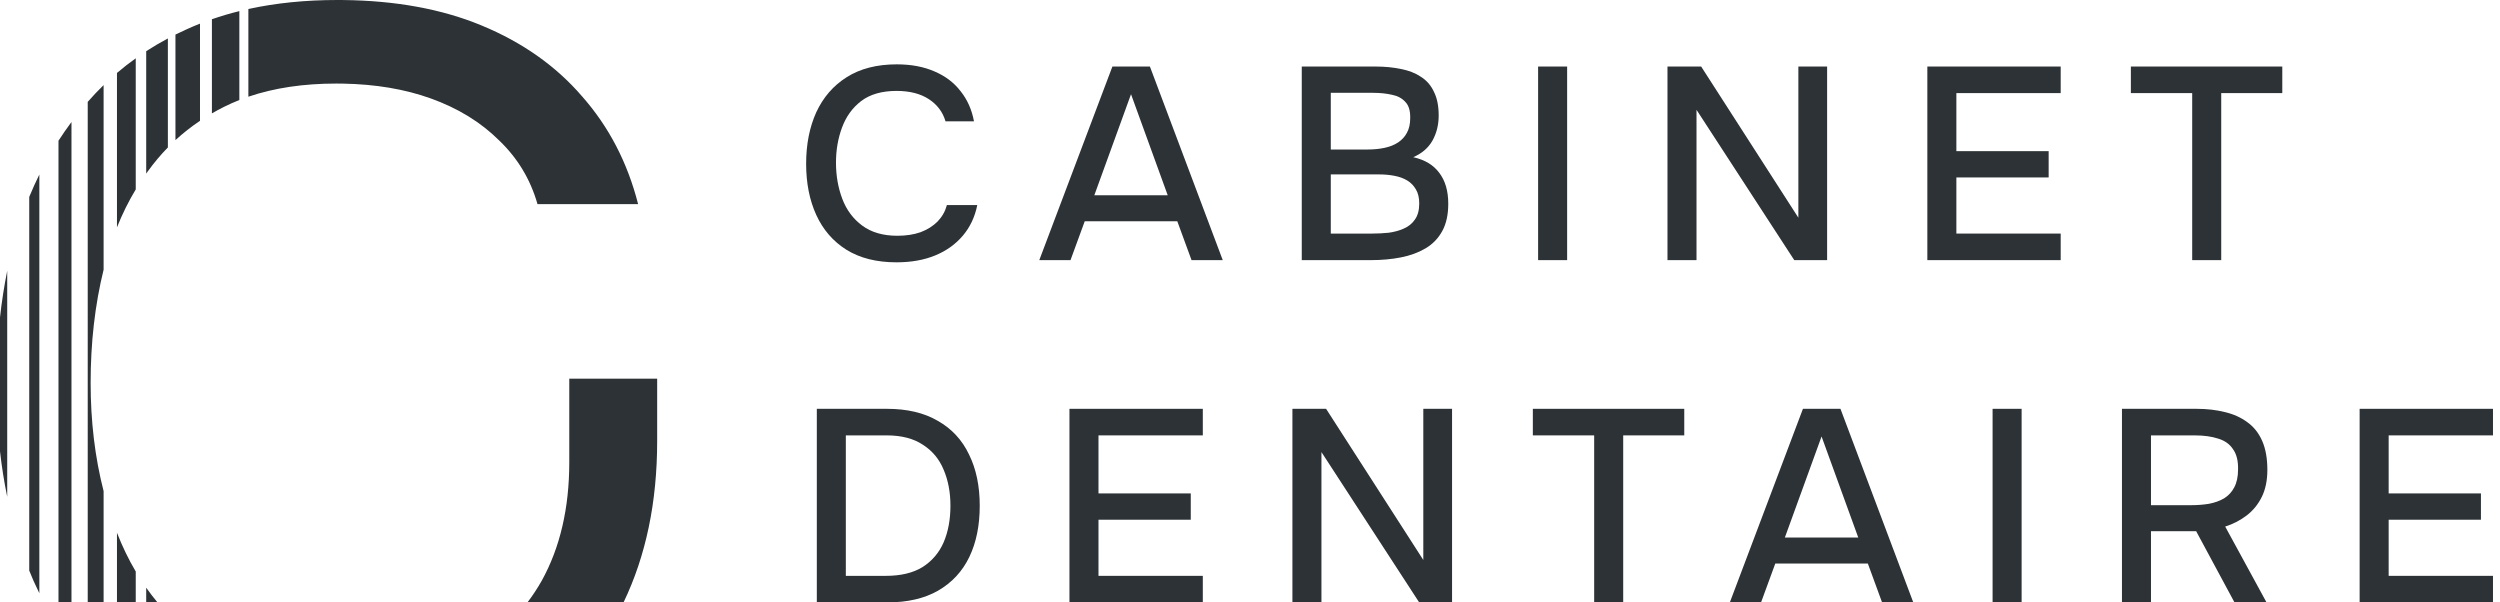
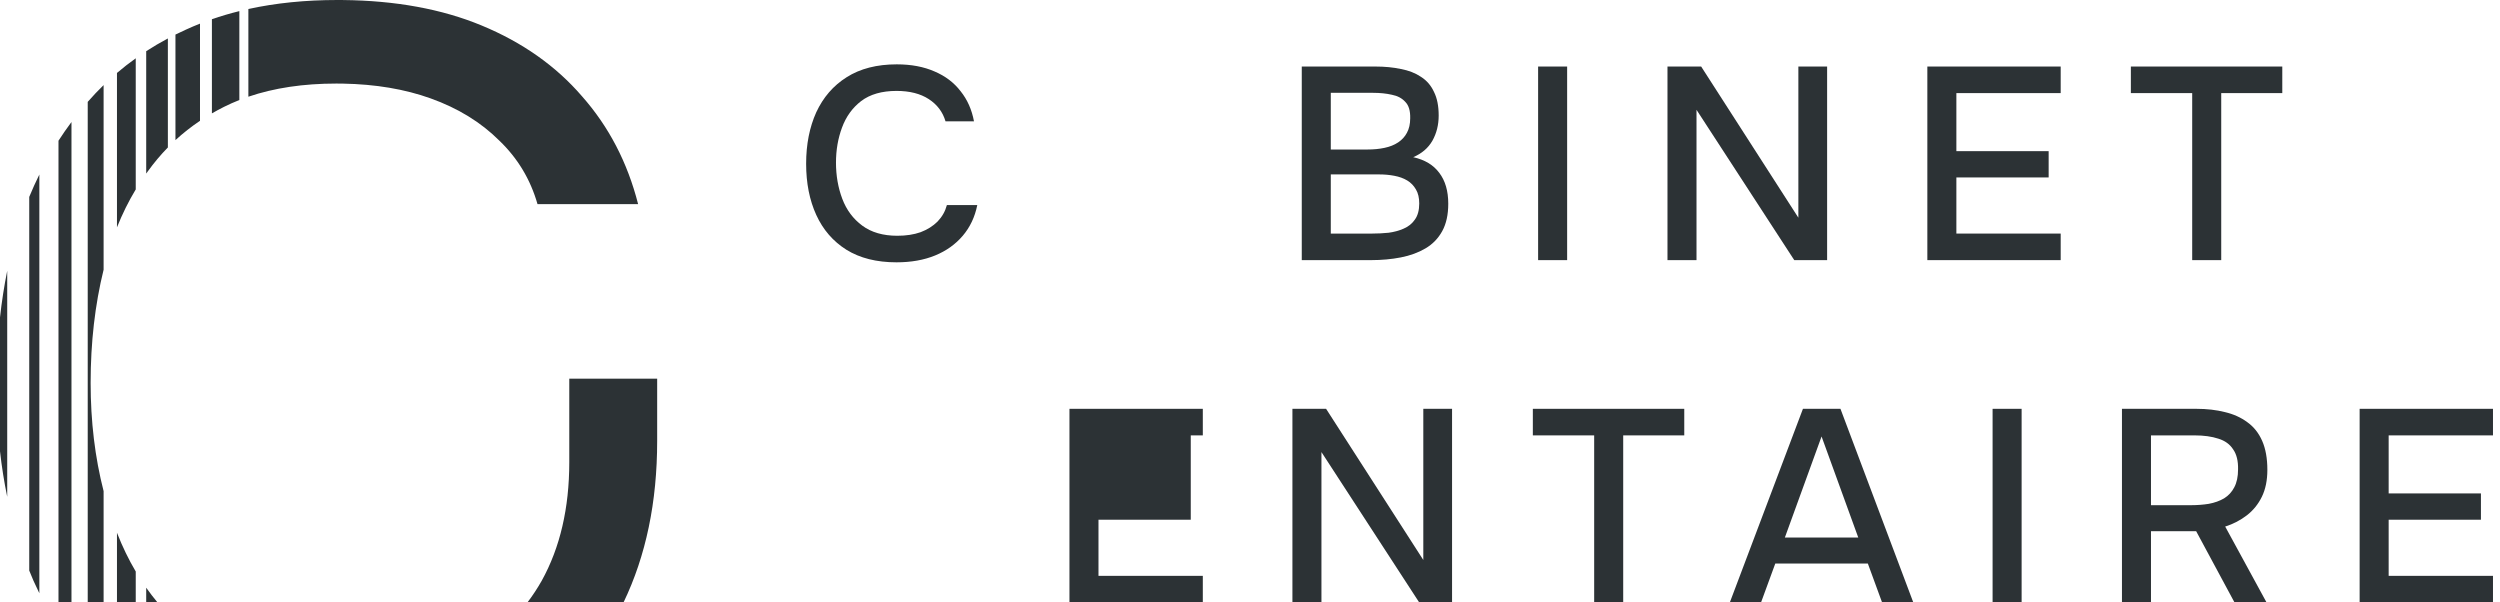
<svg xmlns="http://www.w3.org/2000/svg" width="249" height="60" viewBox="0 0 249 60" fill="none">
  <path d="M235.019 60V40.718H248.301V43.364H237.91V49.145H247.101V51.764H237.91V57.355H248.301V60H235.019Z" fill="#2C3235" />
  <path d="M211.347 60V40.718H218.766C219.802 40.718 220.747 40.827 221.602 41.045C222.456 41.245 223.202 41.582 223.838 42.055C224.475 42.509 224.966 43.127 225.311 43.909C225.656 44.691 225.829 45.655 225.829 46.8C225.829 47.836 225.647 48.727 225.284 49.473C224.92 50.218 224.42 50.836 223.784 51.327C223.147 51.818 222.429 52.191 221.629 52.446L225.747 60H222.556L218.738 52.909H214.238V60H211.347ZM214.238 50.318H218.166C218.82 50.318 219.429 50.273 219.993 50.182C220.575 50.073 221.084 49.891 221.52 49.636C221.957 49.364 222.293 49 222.529 48.545C222.784 48.073 222.911 47.473 222.911 46.745C222.929 45.909 222.766 45.245 222.42 44.755C222.093 44.245 221.602 43.891 220.947 43.691C220.293 43.473 219.502 43.364 218.575 43.364H214.238V50.318Z" fill="#2C3235" />
  <path d="M198.462 60V40.718H201.353V60H198.462Z" fill="#2C3235" />
  <path d="M172.291 60L179.573 40.718H183.31L190.564 60H187.455L186.037 56.127H176.819L175.4 60H172.291ZM177.773 53.536H185.082L181.428 43.473L177.773 53.536Z" fill="#2C3235" />
  <path d="M158.78 60V43.364H152.671V40.718H167.753V43.364H161.671V60H158.78Z" fill="#2C3235" />
  <path d="M128.725 60V40.718H132.079L141.761 55.773V40.718H144.625V60H141.352L131.616 45.027V60H128.725Z" fill="#2C3235" />
-   <path d="M106.518 60V40.718H119.8V43.364H109.409V49.145H118.6V51.764H109.409V57.355H119.8V60H106.518Z" fill="#2C3235" />
-   <path d="M81.355 60V40.718H88.336C90.355 40.718 92.045 41.118 93.409 41.918C94.791 42.7 95.827 43.818 96.518 45.273C97.227 46.709 97.582 48.409 97.582 50.373C97.582 52.336 97.236 54.036 96.545 55.473C95.855 56.909 94.818 58.027 93.436 58.827C92.073 59.609 90.382 60 88.364 60H81.355ZM84.245 57.355H88.227C89.718 57.355 90.936 57.064 91.882 56.482C92.827 55.882 93.527 55.064 93.982 54.027C94.436 52.973 94.664 51.755 94.664 50.373C94.664 49.027 94.436 47.827 93.982 46.773C93.545 45.718 92.855 44.891 91.909 44.291C90.982 43.673 89.782 43.364 88.309 43.364H84.245V57.355Z" fill="#2C3235" />
+   <path d="M106.518 60V40.718H119.8V43.364H109.409H118.6V51.764H109.409V57.355H119.8V60H106.518Z" fill="#2C3235" />
  <path d="M218.343 25.909V9.273H212.234V6.627H227.316V9.273H221.234V25.909H218.343Z" fill="#2C3235" />
  <path d="M191.964 25.909V6.627H205.245V9.273H194.855V15.055H204.045V17.673H194.855V23.264H205.245V25.909H191.964Z" fill="#2C3235" />
  <path d="M166.081 25.909V6.627H169.436L179.117 21.682V6.627H181.981V25.909H178.708L168.972 10.937V25.909H166.081Z" fill="#2C3235" />
  <path d="M153.196 25.909V6.627H156.087V25.909H153.196Z" fill="#2C3235" />
  <path d="M129.656 25.909V6.627H136.993C137.92 6.627 138.766 6.709 139.529 6.873C140.311 7.018 140.984 7.282 141.547 7.664C142.111 8.027 142.538 8.527 142.829 9.164C143.138 9.782 143.293 10.564 143.293 11.509C143.293 12.437 143.084 13.273 142.666 14.018C142.247 14.746 141.611 15.291 140.756 15.655C141.902 15.909 142.766 16.427 143.347 17.209C143.947 17.991 144.247 19.018 144.247 20.291C144.247 21.382 144.047 22.291 143.647 23.018C143.247 23.746 142.693 24.318 141.984 24.736C141.275 25.155 140.456 25.455 139.529 25.637C138.602 25.818 137.611 25.909 136.556 25.909H129.656ZM132.547 23.264H136.666C137.211 23.264 137.756 23.236 138.302 23.182C138.847 23.109 139.347 22.973 139.802 22.773C140.275 22.573 140.647 22.273 140.92 21.873C141.211 21.473 141.356 20.936 141.356 20.264C141.356 19.7 141.247 19.236 141.029 18.873C140.811 18.491 140.52 18.191 140.156 17.973C139.793 17.755 139.366 17.6 138.875 17.509C138.402 17.418 137.911 17.373 137.402 17.373H132.547V23.264ZM132.547 14.891H136.202C136.82 14.891 137.384 14.836 137.893 14.727C138.42 14.618 138.875 14.437 139.256 14.182C139.638 13.927 139.929 13.609 140.129 13.227C140.347 12.827 140.456 12.346 140.456 11.782C140.475 11.037 140.311 10.491 139.966 10.146C139.638 9.782 139.193 9.546 138.629 9.437C138.066 9.309 137.447 9.246 136.775 9.246H132.547V14.891Z" fill="#2C3235" />
-   <path d="M103.513 25.909L110.795 6.627H114.531L121.786 25.909H118.677L117.258 22.037H108.04L106.622 25.909H103.513ZM108.995 19.446H116.304L112.649 9.382L108.995 19.446Z" fill="#2C3235" />
  <path d="M89.291 26.127C87.309 26.127 85.645 25.709 84.3 24.873C82.973 24.037 81.973 22.882 81.3 21.409C80.627 19.936 80.291 18.236 80.291 16.309C80.291 14.382 80.627 12.673 81.3 11.182C81.991 9.691 83 8.527 84.327 7.691C85.673 6.836 87.336 6.409 89.318 6.409C90.754 6.409 92.009 6.646 93.082 7.118C94.154 7.573 95.018 8.227 95.673 9.082C96.345 9.918 96.791 10.918 97.009 12.082H94.173C93.9 11.155 93.345 10.418 92.509 9.873C91.673 9.327 90.6 9.055 89.291 9.055C87.836 9.055 86.664 9.391 85.773 10.064C84.9 10.736 84.264 11.618 83.864 12.709C83.464 13.782 83.264 14.945 83.264 16.2C83.264 17.491 83.473 18.691 83.891 19.8C84.309 20.909 84.973 21.8 85.882 22.473C86.791 23.145 87.954 23.482 89.373 23.482C90.245 23.482 91.018 23.364 91.691 23.127C92.364 22.873 92.927 22.518 93.382 22.064C93.836 21.591 94.145 21.046 94.309 20.427H97.336C97.1 21.609 96.618 22.627 95.891 23.482C95.164 24.337 94.245 24.991 93.136 25.445C92.027 25.9 90.745 26.127 89.291 26.127Z" fill="#2C3235" />
  <path fill-rule="evenodd" clip-rule="evenodd" d="M3.919 59.088C3.716 58.677 3.521 58.26 3.332 57.836C3.188 57.502 3.048 57.167 2.912 56.828V19.612C3.226 18.851 3.562 18.108 3.919 17.384V59.088ZM62.104 60C64.338 55.356 65.454 49.999 65.454 43.93V37.714H56.7V46.037C56.7 50.602 55.786 54.535 53.958 57.836C53.527 58.598 53.052 59.32 52.534 60H62.104ZM15.685 60C15.293 59.529 14.919 59.041 14.562 58.535V60H15.685ZM13.52 60V56.922C12.814 55.73 12.196 54.454 11.664 53.095L11.65 53.058V60H13.52ZM10.319 60V48.917C9.458 45.564 9.027 41.97 9.027 38.136C9.027 34.113 9.458 30.356 10.319 26.863V8.476C9.771 9.009 9.244 9.566 8.737 10.146V60H10.319ZM7.119 60V12.153C6.668 12.757 6.236 13.378 5.825 14.016V60H7.119ZM34.158 8.328C37.406 8.387 40.315 8.876 42.884 9.797C45.626 10.78 47.911 12.185 49.739 14.011C51.568 15.767 52.833 17.874 53.536 20.332H63.556C62.501 16.188 60.638 12.607 57.966 9.587C55.364 6.567 52.025 4.214 47.946 2.528C44.007 0.9 39.41 0.058 34.158 0.003C33.974 0.001 33.788 0 33.602 0C30.423 0 27.468 0.299 24.738 0.897V9.632C27.3 8.759 30.219 8.322 33.497 8.322C33.719 8.322 33.939 8.324 34.158 8.328ZM23.839 9.962V1.107C22.9 1.339 21.99 1.608 21.106 1.914V11.292C21.5 11.064 21.903 10.847 22.317 10.64C22.808 10.395 23.316 10.169 23.839 9.962ZM19.92 12.032V2.353C19.445 2.541 18.978 2.74 18.52 2.95C18.166 3.109 17.818 3.273 17.475 3.443V13.955C18.235 13.256 19.05 12.615 19.92 12.032ZM16.72 14.687V3.83C15.976 4.225 15.257 4.648 14.562 5.098V17.287C14.615 17.213 14.669 17.139 14.723 17.066C15.334 16.216 16 15.423 16.72 14.687ZM13.52 18.867V5.807C12.874 6.267 12.251 6.753 11.65 7.265V22.645C12.185 21.304 12.808 20.044 13.52 18.867ZM0.719 26.97V49.483C0.415 48.014 0.175 46.503 0 44.949V31.612C0.175 30.024 0.415 28.477 0.719 26.97Z" fill="#2C3235" />
</svg>